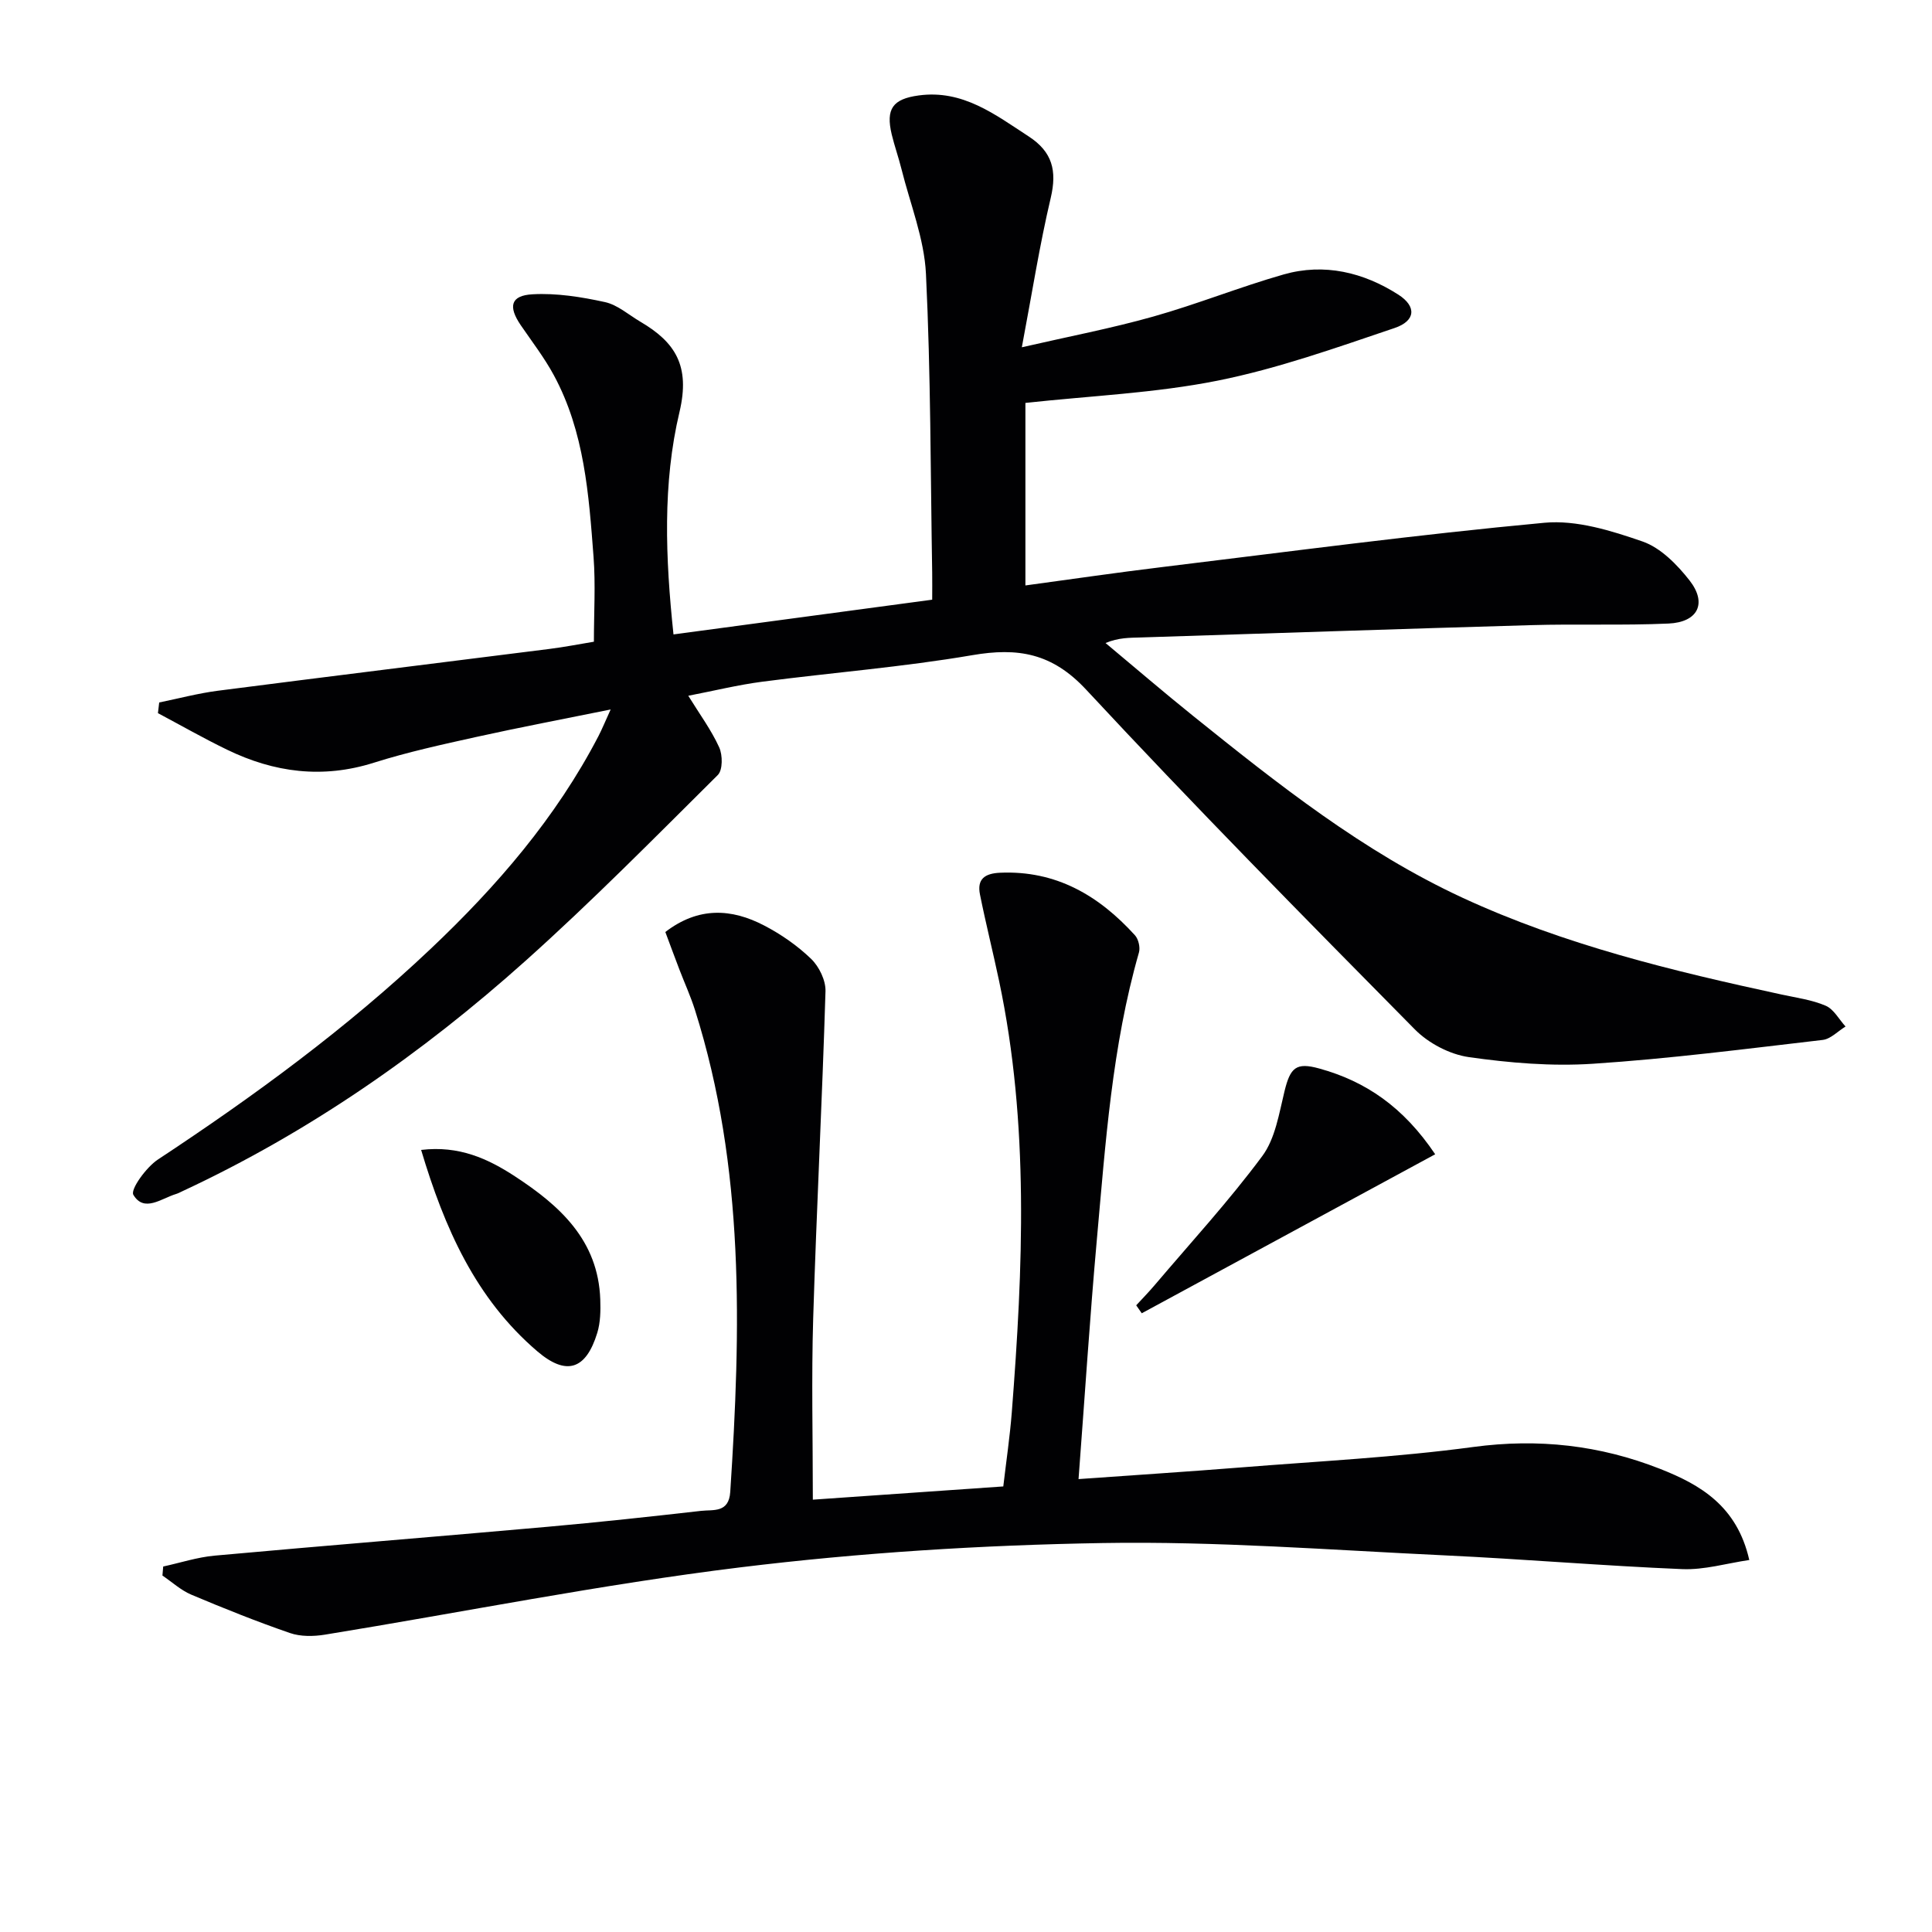
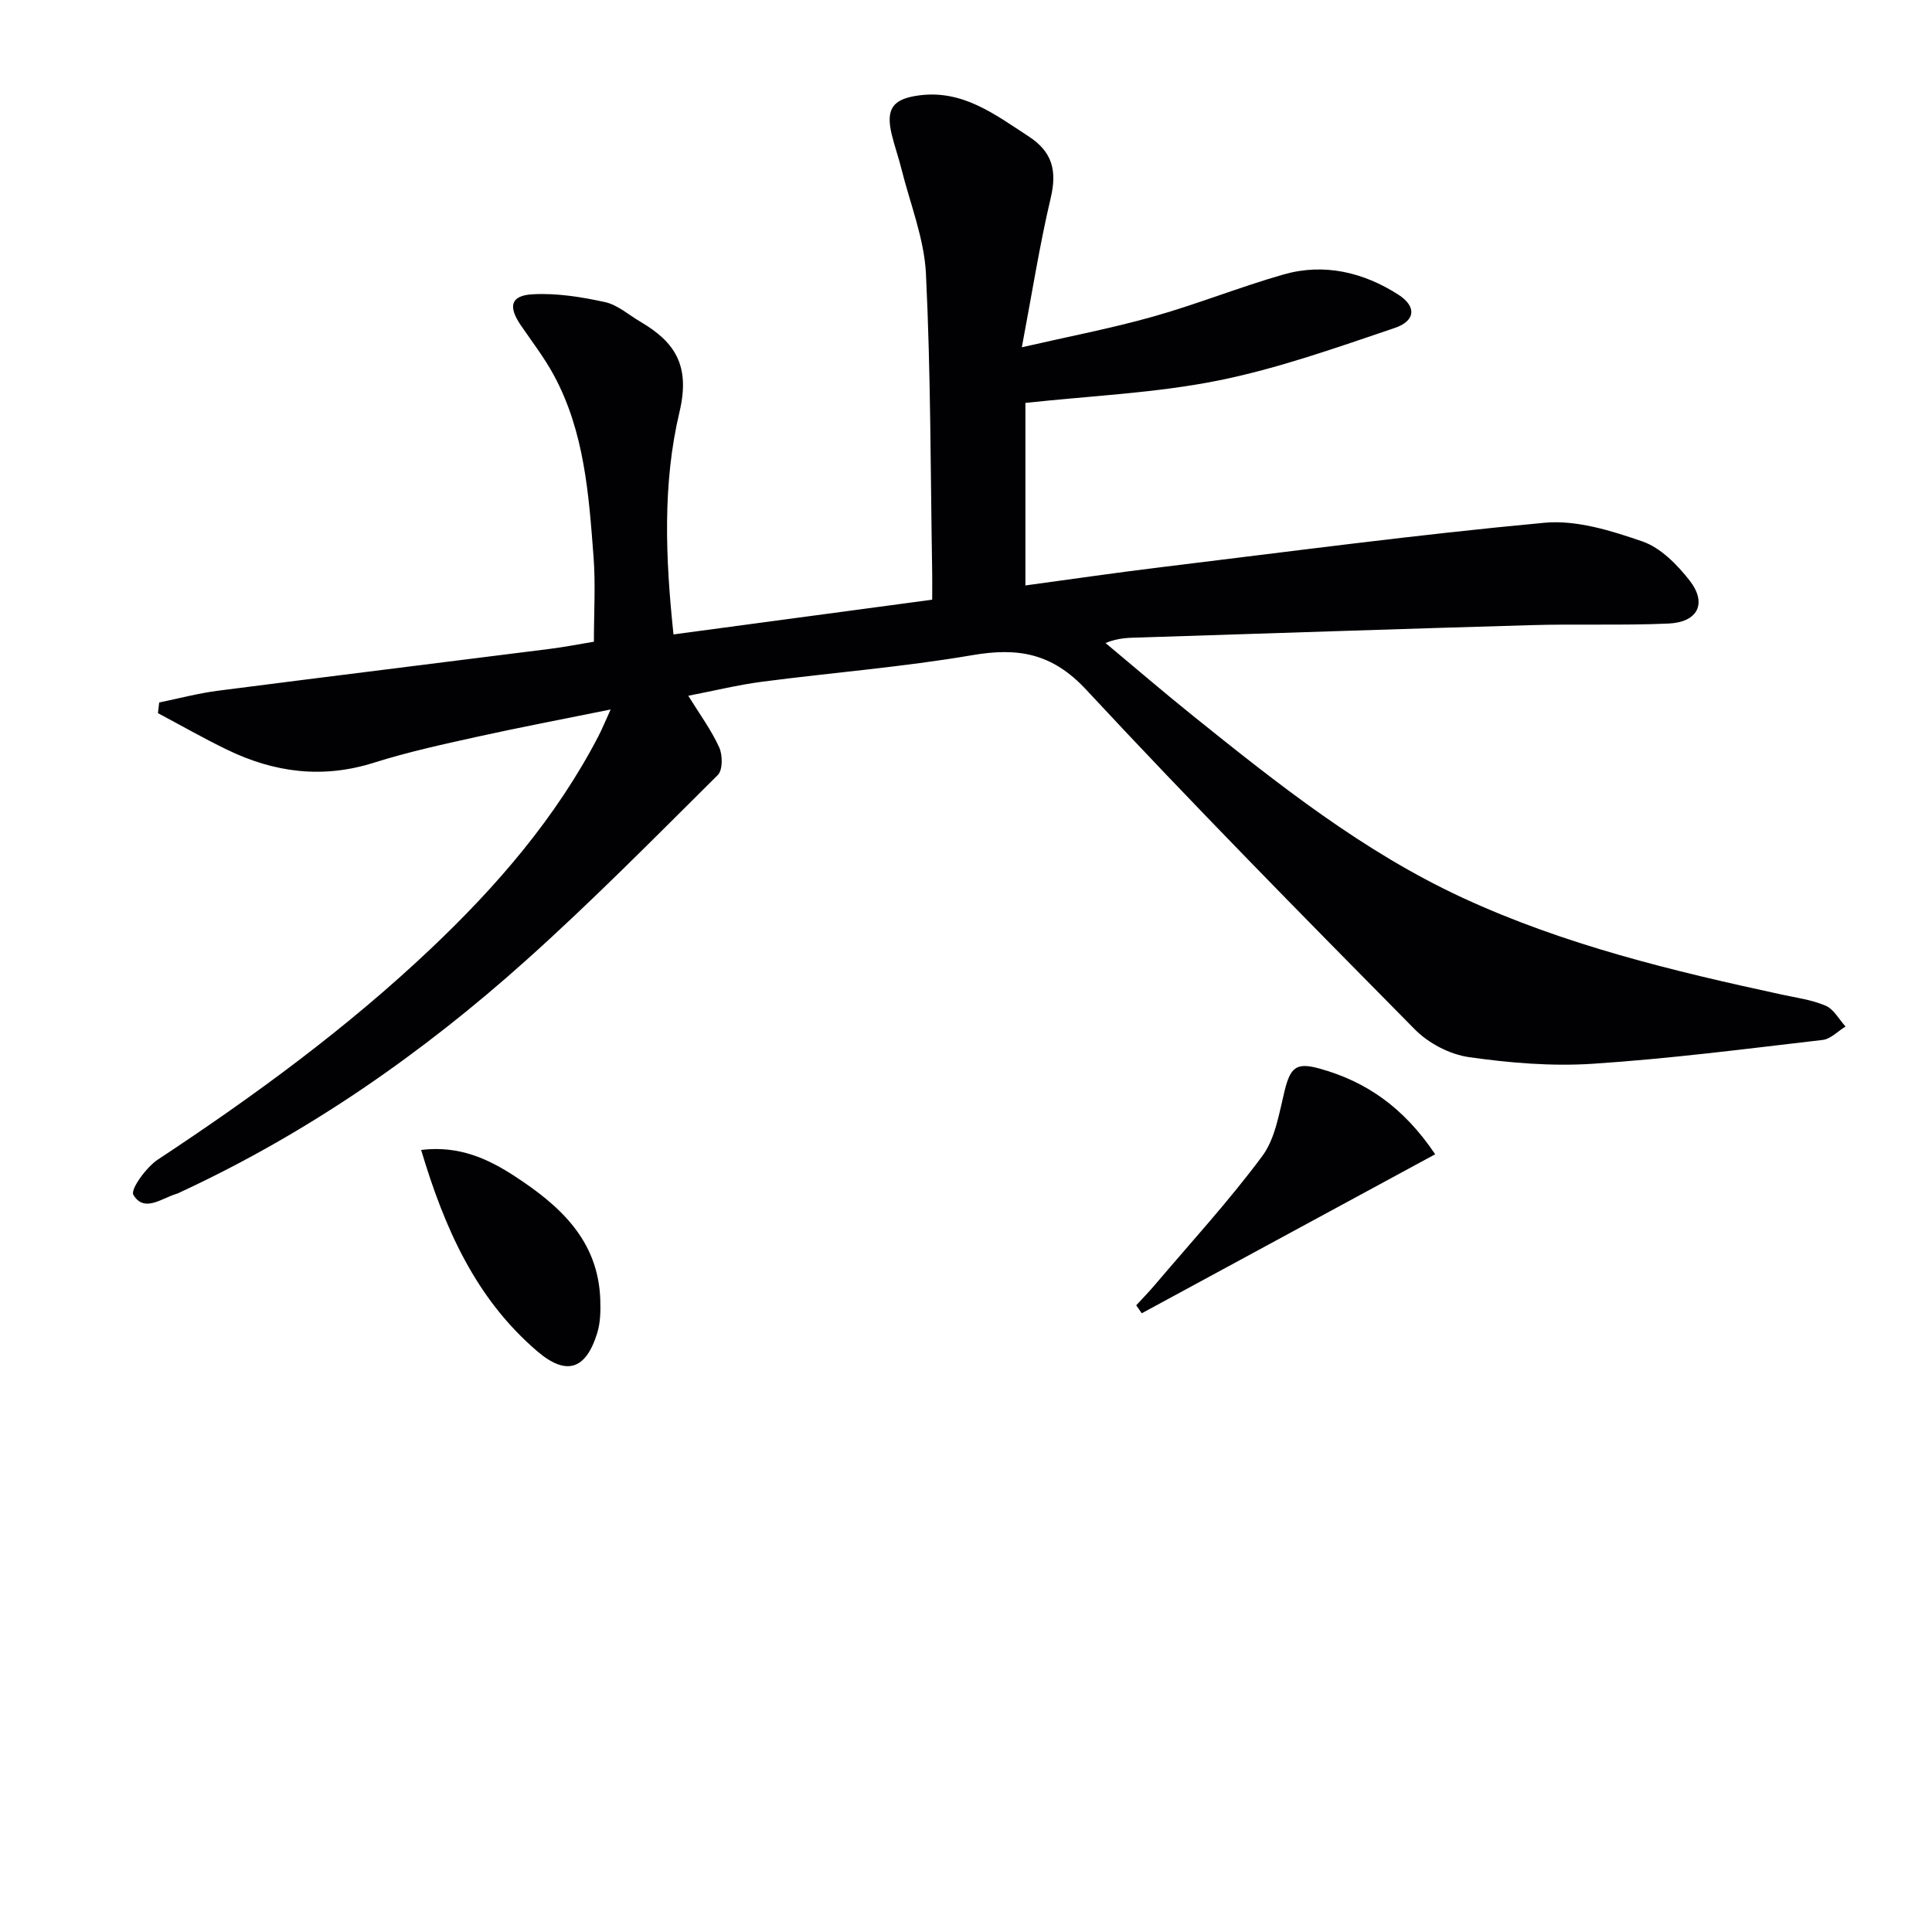
<svg xmlns="http://www.w3.org/2000/svg" enable-background="new 0 0 400 400" viewBox="0 0 400 400">
  <g fill="#010103">
    <path d="m139.44 131.35c17.82-2.39 35.38-4.75 53.56-7.19 0-2.02.03-3.78 0-5.54-.35-20.64-.29-41.3-1.29-61.91-.35-7.3-3.27-14.49-5.07-21.71-.6-2.41-1.44-4.76-2.02-7.17-1.26-5.28.19-7.34 5.59-8.07 9.11-1.24 15.79 3.94 22.79 8.5 4.89 3.19 5.86 7.09 4.55 12.68-2.32 9.82-3.88 19.81-5.99 30.96 9.7-2.23 18.56-3.92 27.21-6.36 9.1-2.56 17.91-6.13 27-8.72 8.42-2.4 16.53-.43 23.74 4.18 3.83 2.46 3.57 5.44-.77 6.91-12.08 4.08-24.2 8.41-36.65 10.9-12.91 2.58-26.22 3.13-39.79 4.61v37.79c9.67-1.31 18.99-2.68 28.35-3.81 26.36-3.2 52.7-6.72 79.13-9.17 6.63-.61 13.82 1.64 20.29 3.88 3.75 1.3 7.16 4.78 9.73 8.06 3.7 4.73 1.74 8.66-4.36 8.93-9.48.42-18.99.05-28.48.33-26.93.77-53.85 1.7-80.78 2.55-2.28.07-4.56.01-7.29 1.15 6.04 5.04 12.01 10.17 18.14 15.1 17.53 14.09 35.16 28.09 55.73 37.62 21.07 9.76 43.52 15.18 66.11 20.06 3.08.67 6.28 1.09 9.13 2.32 1.67.72 2.75 2.82 4.1 4.3-1.58.96-3.08 2.59-4.75 2.78-15.83 1.84-31.67 3.89-47.56 4.93-8.52.56-17.23-.17-25.71-1.38-3.95-.57-8.34-2.88-11.16-5.74-22.93-23.21-45.84-46.45-68.05-70.34-7.04-7.57-14.11-8.76-23.59-7.13-14.38 2.46-28.98 3.6-43.46 5.49-5.05.66-10.02 1.89-15.32 2.91 2.38 3.85 4.77 7.09 6.4 10.68.73 1.59.75 4.69-.28 5.72-13.1 13.01-26.08 26.18-39.83 38.49-21.4 19.16-44.84 35.49-70.99 47.67-.45.21-.9.46-1.37.6-3.03.92-6.61 3.89-8.82.16-.65-1.1 2.66-5.7 5.08-7.3 19.9-13.13 39.08-27.16 56.42-43.57 13.73-12.99 26-27.18 34.79-44.09.75-1.45 1.37-2.98 2.53-5.52-9.84 2-18.84 3.7-27.78 5.68-7.13 1.58-14.29 3.14-21.24 5.34-10.62 3.36-20.65 2.04-30.41-2.7-4.85-2.35-9.54-5.03-14.3-7.56.09-.74.17-1.47.26-2.21 4.02-.82 8.02-1.89 12.08-2.42 22.88-2.95 45.79-5.76 68.68-8.66 3.12-.39 6.21-1 9.24-1.5 0-6.02.36-11.8-.07-17.53-.98-12.91-1.88-25.92-8.22-37.64-1.96-3.63-4.52-6.95-6.86-10.37-2.63-3.86-2.1-6.14 2.44-6.39 4.96-.28 10.09.54 14.98 1.61 2.63.57 4.94 2.65 7.37 4.08 7.22 4.24 10.33 9.12 8.09 18.64-3.53 14.81-2.93 30.27-1.25 46.09z" />
-     <path d="m223.3 306.23c11.75-.84 22.67-1.54 33.57-2.41 16.07-1.29 32.21-2.09 48.17-4.24 13.46-1.81 26.2-.37 38.63 4.52 8.38 3.29 15.97 7.71 18.5 18.88-4.69.69-9.31 2.08-13.87 1.89-16.42-.68-32.82-2.08-49.24-2.85-23.58-1.11-47.2-2.95-70.77-2.55-25.06.42-50.21 1.99-75.07 5.04-28.79 3.53-57.31 9.27-85.96 13.93-2.35.38-5.03.42-7.23-.34-6.9-2.38-13.69-5.1-20.42-7.94-2.17-.92-4-2.62-5.98-3.96.05-.62.11-1.25.16-1.87 3.54-.77 7.04-1.92 10.62-2.25 23-2.09 46.02-3.93 69.02-5.98 10.58-.94 21.15-2.09 31.71-3.29 2.53-.29 5.76.49 6.05-3.93 2.2-33.6 3.04-67.09-7.3-99.76-.9-2.85-2.15-5.58-3.22-8.37-.99-2.59-1.95-5.19-2.92-7.79 6.86-5.27 13.71-4.87 20.47-1.34 3.5 1.82 6.88 4.17 9.71 6.9 1.66 1.6 3.05 4.46 2.98 6.71-.68 22.6-1.86 45.19-2.55 67.8-.37 12.28-.07 24.57-.07 37.46 12.3-.86 25.6-1.78 39.43-2.74.61-5.22 1.36-10.26 1.76-15.32 2.32-29.87 3.63-59.72-2.63-89.34-1.26-5.98-2.76-11.92-3.96-17.91-.63-3.15.96-4.35 4.17-4.49 11.6-.51 20.47 4.74 27.93 12.96.72.8 1.11 2.5.82 3.54-5.58 19.44-6.92 39.49-8.72 59.47-1.45 16.16-2.49 32.4-3.79 49.57z" />
    <path d="m297.14 238.98c-20.62 11.17-40.68 22.05-60.75 32.92-.38-.55-.76-1.1-1.15-1.65 1.28-1.39 2.61-2.75 3.83-4.19 7.51-8.85 15.38-17.42 22.28-26.72 2.69-3.63 3.47-8.83 4.6-13.44 1.2-4.89 2.4-6 7.18-4.68 9.65 2.66 17.43 7.98 24.01 17.76z" />
    <path d="m87.19 238.08c7.84-.94 13.81 1.8 19.44 5.48 9.32 6.09 17.23 13.25 17.65 25.49.08 2.3.04 4.74-.62 6.9-2.35 7.68-6.42 8.95-12.42 3.82-12.78-10.92-19.22-25.53-24.05-41.69z" />
  </g>
</svg>